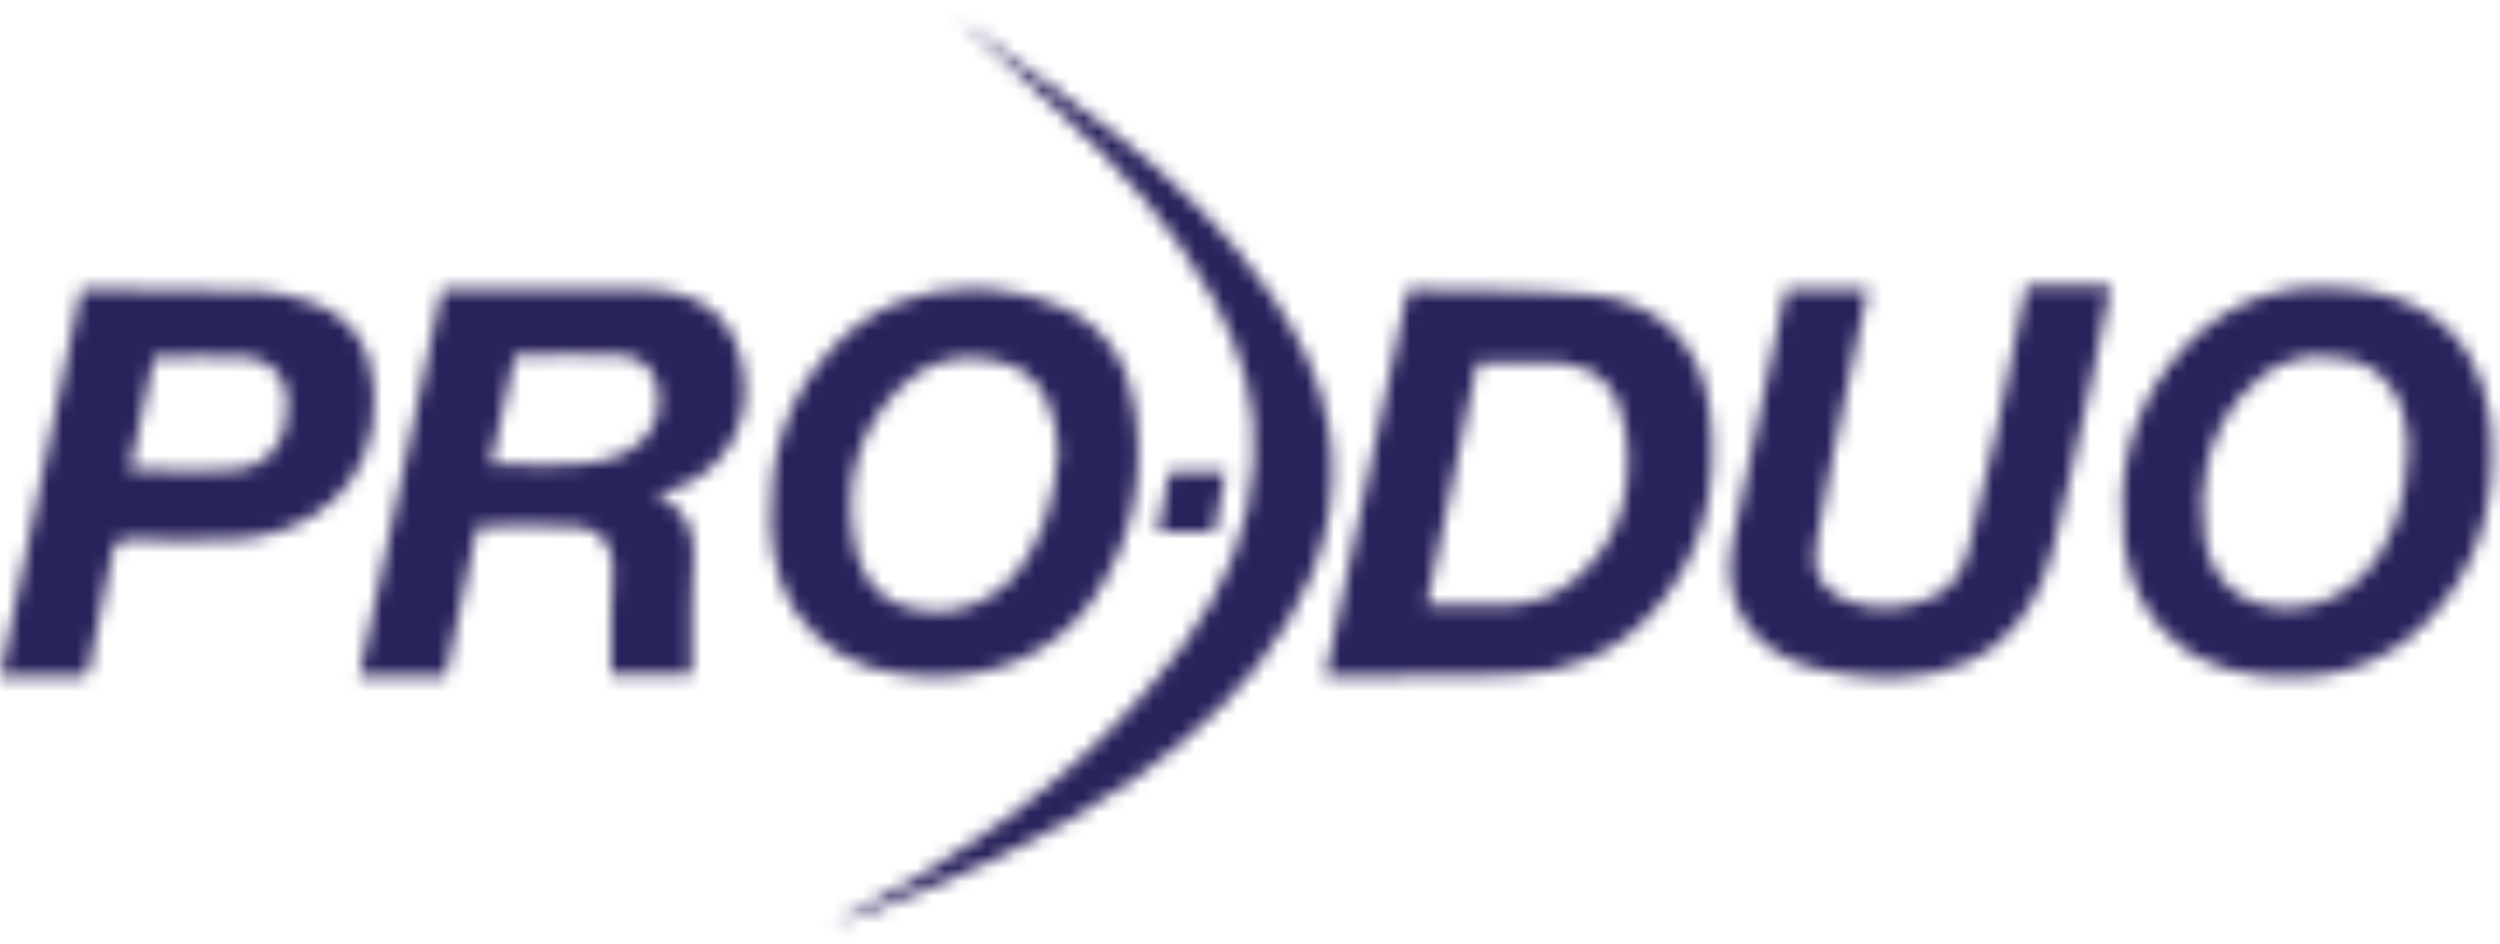
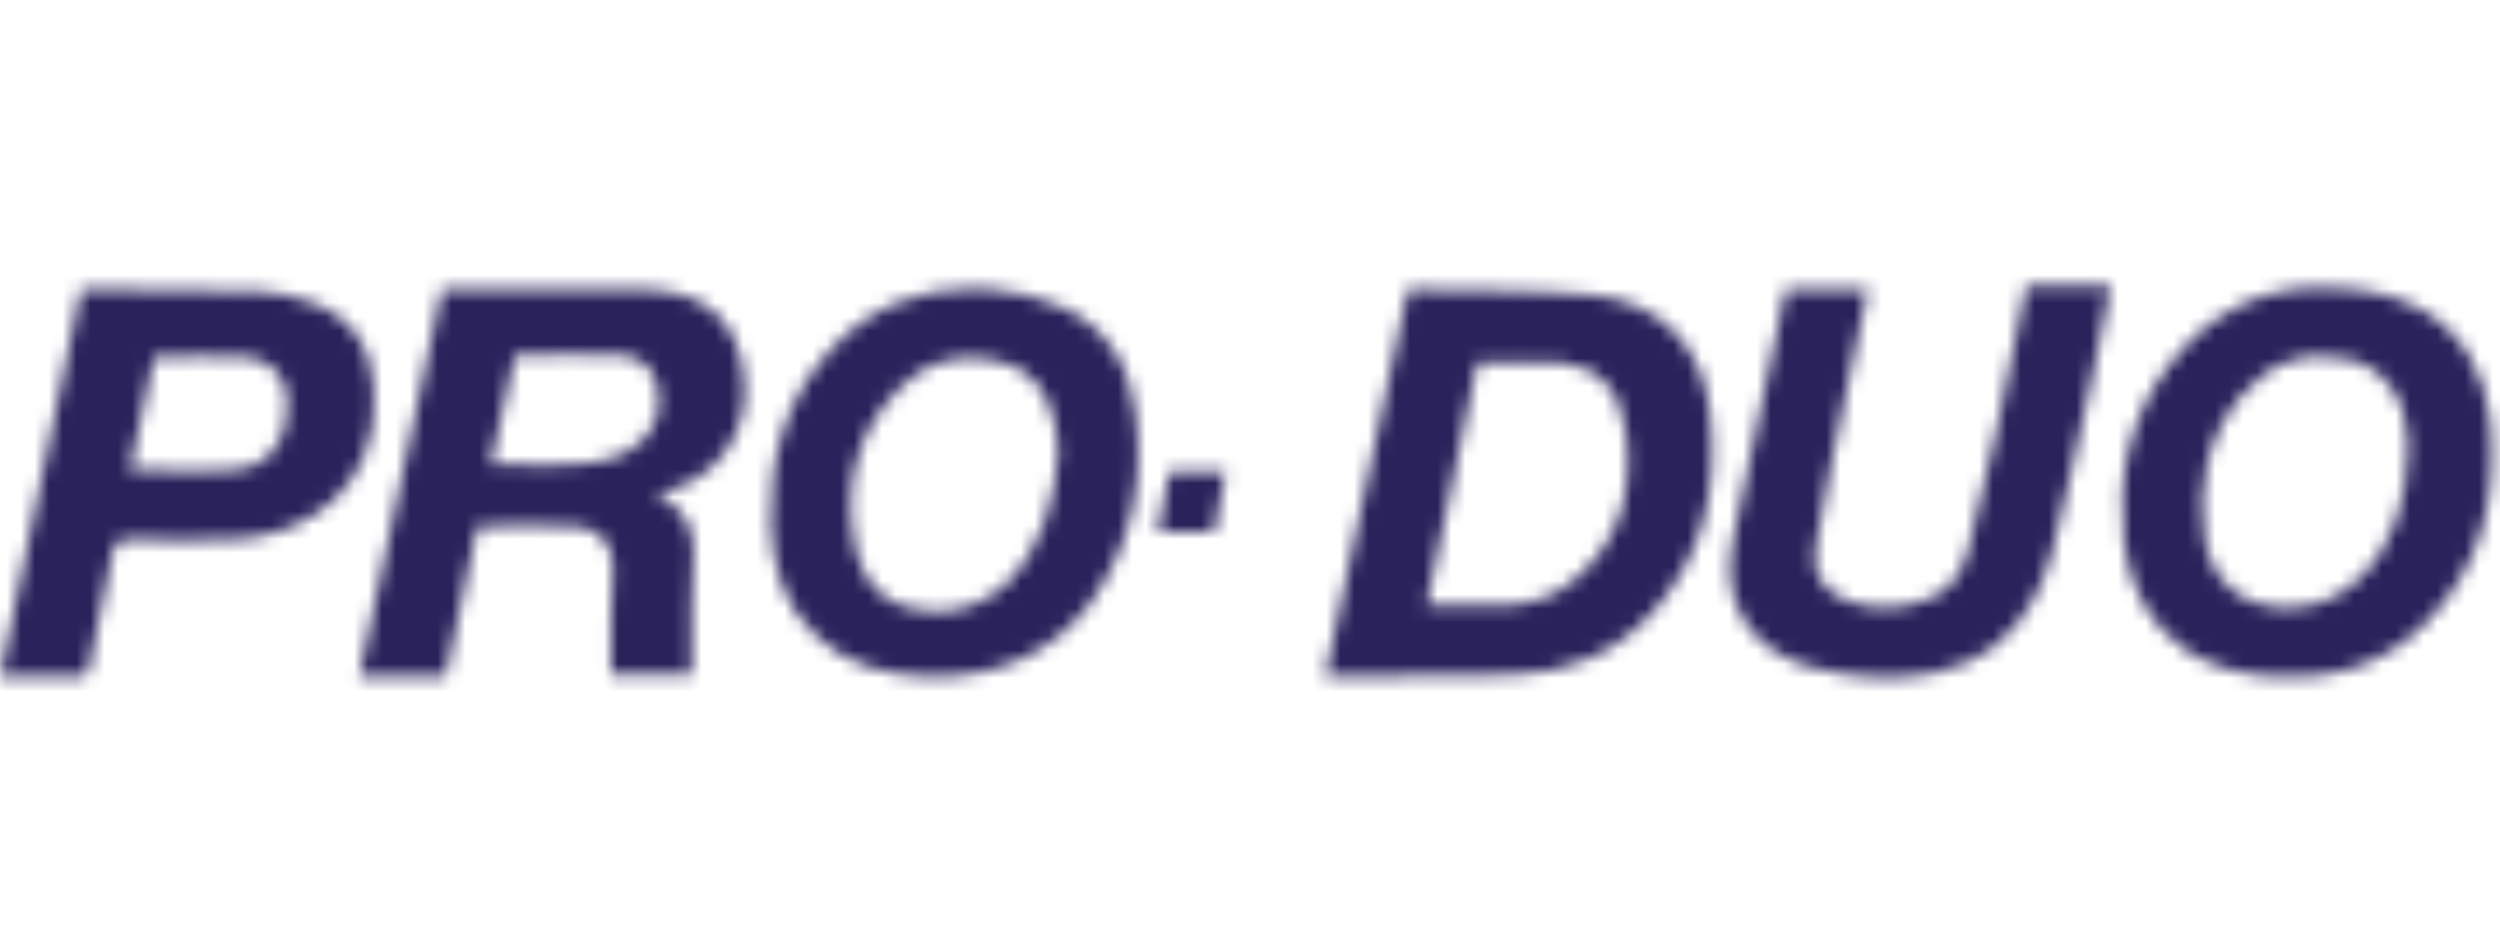
<svg xmlns="http://www.w3.org/2000/svg" xmlns:xlink="http://www.w3.org/1999/xlink" width="180px" height="68px" viewBox="0 0 180 68" version="1.1">
  <title>Pro-Duo-logo</title>
  <defs>
    <path d="M145.896,0.271 C145.218,3.789 144.543,7.308 143.729,10.827 L143.729,10.827 C143.053,13.669 142.376,16.513 141.699,19.353 L141.699,19.353 C141.293,20.977 140.346,22.331 138.722,22.872 L138.722,22.872 C136.962,23.549 135.069,23.684 133.173,23.008 L133.173,23.008 C131.415,22.466 130.331,20.977 130.737,19.083 L130.737,19.083 C131.415,14.887 132.362,10.827 133.173,6.767 L133.173,6.767 C133.571,4.648 134.099,2.657 134.501,0.541 L134.501,0.541 L128.571,0.541 C127.218,6.496 126,12.586 124.782,18.541 L124.782,18.541 C123.835,22.872 125.863,26.256 129.925,27.609 L129.925,27.609 C131.278,28.015 132.767,28.284 134.256,28.421 L134.256,28.421 C137.639,28.693 140.887,28.284 143.729,26.12 L143.729,26.12 C145.896,24.361 147.113,21.925 147.789,19.353 L147.789,19.353 C148.871,15.158 149.686,11.098 150.633,6.902 L150.633,6.902 C151.038,4.737 151.579,2.436 151.986,0.271 L151.986,0.271 L145.896,0.271 Z M156.314,5.82 C153.34,9.609 152.391,14.075 152.932,18.812 L152.932,18.812 C153.34,21.925 154.692,24.632 157.398,26.526 L157.398,26.526 C159.293,27.746 161.46,28.284 163.759,28.421 L163.759,28.421 C167.82,28.693 171.609,27.609 174.585,24.632 L174.585,24.632 C178.647,20.571 179.865,15.565 179.322,10.015 L179.322,10.015 C178.917,6.632 177.429,3.789 174.451,2.031 L174.451,2.031 C172.286,0.812 169.985,0.406 166.872,0.406 L166.872,0.406 C162.947,0.406 159.158,2.165 156.314,5.82 L156.314,5.82 Z M163.895,23.414 C161.051,23.142 159.158,21.249 158.752,18.406 L158.752,18.406 C158.211,14.752 158.887,11.233 161.323,8.256 L161.323,8.256 C163.352,5.82 165.925,4.871 169.038,5.549 L169.038,5.549 C171.609,6.09 173.232,8.39 173.368,11.233 L173.368,11.233 L173.368,12.316 C173.232,15.699 172.421,18.812 169.985,21.249 L169.985,21.249 C168.567,22.666 166.737,23.465 164.764,23.465 L164.764,23.465 C164.477,23.465 164.187,23.447 163.895,23.414 L163.895,23.414 Z M134.501,0.541 L134.526,0.541 L134.526,0.406 C134.518,0.451 134.509,0.497 134.501,0.541 L134.501,0.541 Z M59.818,4.871 C56.571,8.39 55.353,12.722 55.489,17.459 L55.489,17.459 C55.624,20.571 56.436,23.414 58.872,25.578 L58.872,25.578 C61.038,27.609 63.744,28.284 66.722,28.421 L66.722,28.421 C71.459,28.556 75.654,26.931 78.496,23.142 L78.496,23.142 C81.474,18.947 82.421,14.346 81.744,9.338 L81.744,9.338 C81.34,5.955 79.579,3.113 76.331,1.759 L76.331,1.759 C74.842,1.083 73.083,0.677 71.459,0.541 L71.459,0.541 C70.948,0.495 70.444,0.471 69.944,0.471 L69.944,0.471 C66.078,0.471 62.576,1.876 59.818,4.871 L59.818,4.871 Z M65.774,23.549 C63.609,23.142 62.256,21.655 61.714,19.624 L61.714,19.624 C60.632,15.158 61.444,11.098 64.692,7.714 L64.692,7.714 C66.586,5.684 69.159,5.008 71.865,5.684 L71.865,5.684 C74.301,6.226 75.383,7.85 75.925,10.15 L75.925,10.15 C76.06,10.827 76.06,11.639 76.195,12.18 L76.195,12.18 C75.925,15.699 75.113,18.947 72.541,21.655 L72.541,21.655 C71.073,23.018 69.361,23.73 67.468,23.73 L67.468,23.73 C66.918,23.73 66.354,23.671 65.774,23.549 L65.774,23.549 Z M95.412,28.421 L95.684,28.421 C100.149,28.421 104.481,28.421 108.947,28.284 L108.947,28.284 C112.872,28.15 116.256,26.797 118.962,23.82 L118.962,23.82 C122.617,19.759 123.699,15.023 123.157,9.744 L123.157,9.744 C122.752,4.737 119.639,1.489 114.767,0.947 L114.767,0.947 C110.301,0.541 105.835,0.677 101.368,0.541 L101.368,0.541 C99.338,10.015 97.442,19.219 95.412,28.421 L95.412,28.421 Z M106.376,5.82 C108.54,5.82 110.436,5.684 112.466,5.82 L112.466,5.82 C115.038,6.09 116.662,7.714 117.066,10.827 L117.066,10.827 C117.609,15.023 116.662,18.677 113.414,21.383 L113.414,21.383 C112.06,22.603 110.436,23.142 108.677,23.278 L108.677,23.278 L102.722,23.278 C103.94,17.459 105.158,11.639 106.376,5.82 L106.376,5.82 Z M38.842,0.541 L31.805,0.541 C29.774,9.88 27.88,19.083 25.85,28.421 L25.85,28.421 L32.075,28.421 C32.886,24.767 33.564,21.249 34.376,17.594 L34.376,17.594 C36.677,17.594 39.113,17.459 41.414,17.594 L41.414,17.594 C43.173,17.729 44.12,18.812 44.12,20.571 L44.12,20.571 C44.12,21.789 43.985,22.872 43.985,24.09 L43.985,24.09 L43.985,28.284 L49.805,28.284 L49.805,23.278 C49.805,21.925 49.94,20.707 49.94,19.353 L49.94,19.353 C49.94,17.594 49.128,16.104 47.233,15.293 L47.233,15.293 C47.504,15.158 47.504,15.158 47.638,15.158 L47.638,15.158 C51.429,14.346 54,10.961 53.594,7.038 L53.594,7.038 C53.188,2.842 50.889,0.677 46.421,0.541 L46.421,0.541 L38.842,0.541 Z M35.323,13.128 C35.865,10.556 36.406,7.985 37.083,5.278 L37.083,5.278 C39.654,5.278 42.226,5.143 44.798,5.278 L44.798,5.278 C45.88,5.414 46.827,5.955 47.233,7.173 L47.233,7.173 C47.638,8.662 47.504,10.015 46.421,11.233 L46.421,11.233 C45.066,12.722 43.173,12.992 41.414,13.128 L41.414,13.128 C40.783,13.172 40.136,13.187 39.474,13.187 L39.474,13.187 C38.151,13.187 36.767,13.128 35.323,13.128 L35.323,13.128 Z M5.82,0.541 C3.789,9.88 1.895,19.083 0,28.421 L0,28.421 L6.09,28.421 C6.09,28.15 6.226,28.015 6.361,28.015 L6.361,28.015 C6.902,25.038 7.579,22.194 8.12,19.353 L8.12,19.353 C8.257,18.677 8.525,18.541 9.203,18.541 L9.203,18.541 C11.774,18.541 14.347,18.677 16.919,18.541 L16.919,18.541 C22.331,18.271 27.338,14.617 26.932,7.85 L26.932,7.85 C26.796,4.871 25.444,2.571 22.466,1.489 L22.466,1.489 C21.248,1.083 19.895,0.677 18.677,0.677 L18.677,0.677 C15.023,0.541 11.233,0.541 7.579,0.541 L7.579,0.541 L5.82,0.541 Z M9.338,13.534 C9.88,10.827 10.421,8.122 11.096,5.414 L11.096,5.414 C13.263,5.414 15.564,5.278 17.729,5.414 L17.729,5.414 C20.03,5.684 21.113,7.579 20.571,10.15 L20.571,10.15 C20.165,12.045 18.947,13.398 16.919,13.534 L16.919,13.534 C16.105,13.58 15.278,13.595 14.441,13.595 L14.441,13.595 C12.766,13.595 11.052,13.534 9.338,13.534 L9.338,13.534 Z M84.179,13.669 C83.911,15.158 83.639,16.513 83.368,18 L83.368,18 L87.43,18 C87.698,16.513 87.97,15.158 88.241,13.669 L88.241,13.669 L84.179,13.669 Z M43.985,28.284 L43.985,28.421 L43.985,28.284 Z" id="path-1" />
-     <path d="M16.647,7.985 C20.977,11.91 25.038,16.376 27.881,21.654 L27.881,21.654 C29.774,25.172 30.992,28.962 30.72,33.158 L30.72,33.158 C30.452,38.03 28.692,42.226 25.85,46.15 L25.85,46.15 C20.707,53.188 14.211,58.466 6.902,62.932 L6.902,62.932 C4.872,64.149 2.707,65.233 0.541,66.451 L0.541,66.451 C0.947,66.317 1.218,66.317 1.489,66.18 L1.489,66.18 C8.797,63.609 15.835,60.496 22.195,56.03 L22.195,56.03 C26.526,52.917 30.452,49.398 33.157,44.797 L33.157,44.797 C35.729,40.603 36.947,35.866 36.135,30.857 L36.135,30.857 C35.594,27.338 33.971,24.226 32.075,21.383 L32.075,21.383 C28.962,16.782 25.038,12.991 20.707,9.609 L20.707,9.609 C17.188,6.767 12.992,4.062 9.338,1.353 L9.338,1.353 C11.774,3.383 14.346,5.684 16.647,7.985 L16.647,7.985 Z" id="path-3" />
  </defs>
  <g id="Homepage-/-Top-Module" stroke="none" stroke-width="1" fill="none" fill-rule="evenodd">
    <g id="Consumer-Packaged-Goods-logos" transform="translate(-1137, -67)">
      <g id="Pro-Duo-logo" transform="translate(1137, 67)">
        <g id="Group-3" transform="translate(0, 20.301)">
          <mask id="mask-2" fill="white">
            <use xlink:href="#path-1" />
          </mask>
          <g id="Clip-2" />
          <polygon id="Fill-1" fill="#29235C" mask="url('#mask-2')" points="-6.767 35.323 186.09 35.323 186.09 -6.361 -6.767 -6.361" />
        </g>
        <g id="Group-6" transform="translate(59.549, 0)">
          <mask id="mask-4" fill="white">
            <use xlink:href="#path-3" />
          </mask>
          <g id="Clip-5" />
          <polygon id="Fill-4" fill="#29235C" mask="url('#mask-4')" points="-6.226 73.083 43.173 73.083 43.173 -5.414 -6.226 -5.414" />
        </g>
      </g>
    </g>
  </g>
</svg>